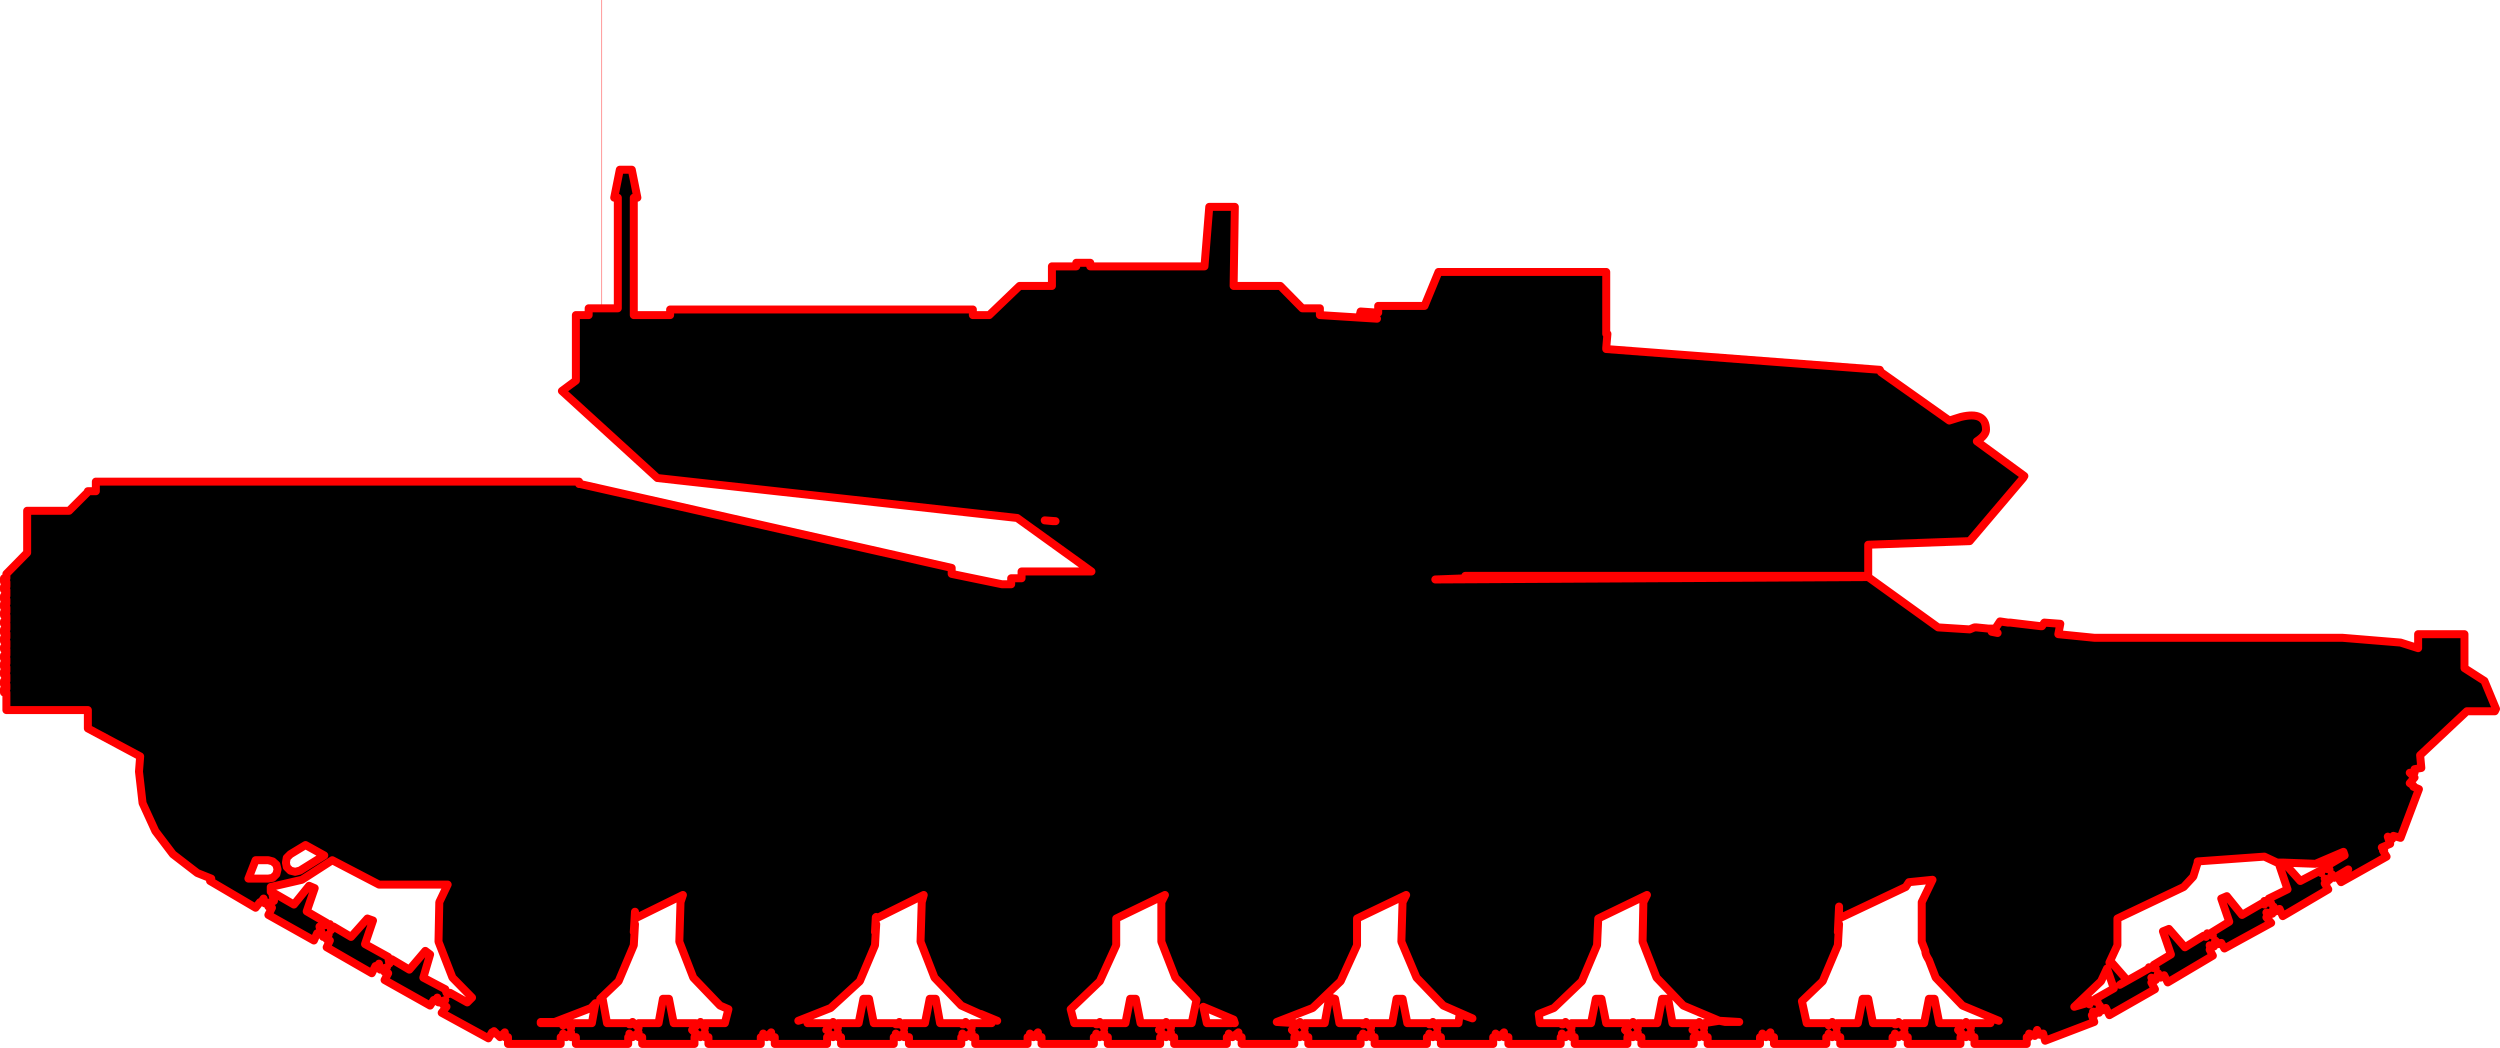
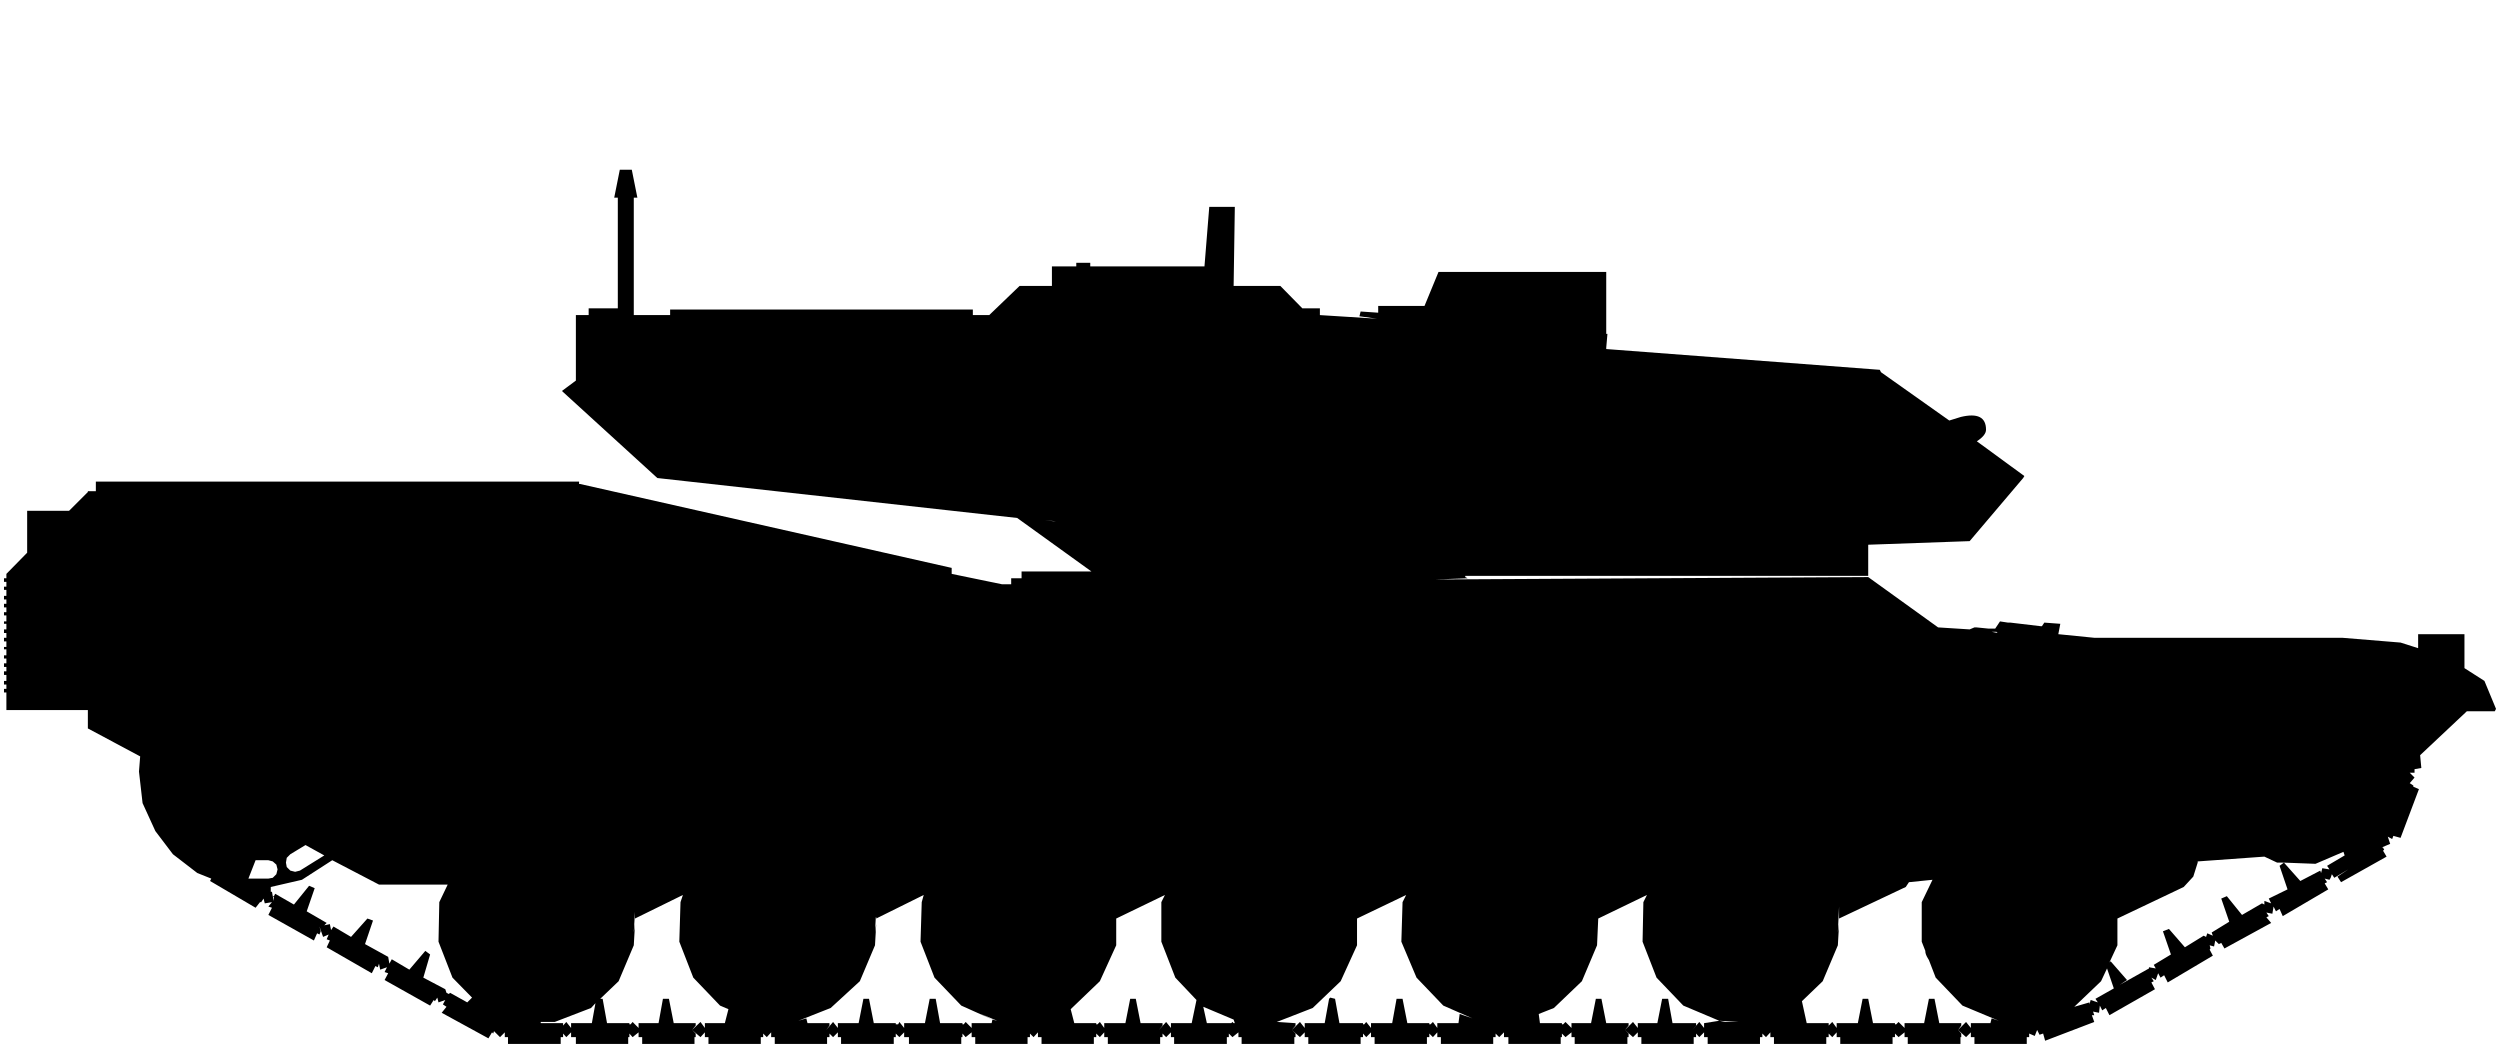
<svg xmlns="http://www.w3.org/2000/svg" height="131.2px" width="313.0px">
  <g transform="matrix(1.0, 0.0, 0.0, 1.0, 159.65, 128.1)">
    <path d="M-84.3 -89.5 L-82.3 -89.5 -82.3 -103.35 -82.75 -103.35 -82.05 -106.85 -80.55 -106.85 -79.85 -103.35 -80.3 -103.35 -80.3 -88.65 -75.75 -88.65 -75.75 -89.35 -37.85 -89.35 -37.85 -88.65 -35.8 -88.65 -32.0 -92.3 -27.95 -92.3 -27.95 -94.75 -24.9 -94.75 -24.9 -95.2 -23.15 -95.2 -23.15 -94.75 -8.85 -94.75 -8.25 -102.2 -5.05 -102.2 -5.2 -92.3 0.65 -92.3 3.4 -89.5 5.6 -89.5 5.6 -88.65 12.75 -88.2 10.55 -88.5 10.7 -89.1 12.9 -88.95 12.9 -89.8 18.7 -89.8 20.45 -94.05 41.45 -94.05 41.45 -86.3 41.6 -86.3 41.45 -84.55 41.45 -84.4 75.7 -81.8 75.85 -81.5 84.4 -75.45 85.85 -75.9 Q89.0 -76.65 89.0 -74.3 89.0 -73.6 87.85 -72.85 L93.8 -68.5 93.65 -68.25 86.95 -60.35 74.25 -59.9 74.25 -56.0 23.8 -56.0 23.8 -55.85 24.1 -55.7 20.05 -55.55 74.25 -55.85 83.0 -49.55 86.95 -49.3 87.55 -49.55 87.8 -49.55 89.3 -49.4 90.15 -49.4 90.75 -50.3 91.75 -50.15 92.05 -50.15 95.85 -49.7 96.0 -49.7 96.3 -50.15 98.3 -50.0 98.05 -48.7 102.55 -48.25 133.6 -48.25 140.9 -47.65 143.1 -46.95 143.1 -48.7 148.9 -48.7 148.9 -44.45 151.4 -42.85 152.85 -39.35 152.7 -39.05 149.2 -39.05 143.35 -33.55 143.5 -31.95 142.65 -31.8 142.65 -31.35 142.05 -31.35 142.65 -30.75 142.05 -30.05 142.5 -29.75 142.5 -29.6 143.2 -29.3 140.9 -23.2 140.0 -23.45 139.85 -23.05 139.3 -23.35 139.6 -22.45 138.55 -22.0 138.7 -22.0 138.85 -21.7 138.7 -21.6 139.15 -20.85 133.45 -17.65 133.0 -18.35 134.35 -19.25 132.6 -18.2 132.3 -18.65 132.15 -18.2 132.0 -17.95 131.4 -18.1 131.7 -17.65 131.4 -17.5 131.85 -16.75 126.15 -13.4 125.75 -14.3 125.3 -14.0 125.0 -14.6 124.85 -13.7 124.1 -13.85 124.4 -13.4 124.1 -13.25 124.7 -12.55 118.85 -9.35 118.45 -10.05 118.15 -9.9 117.7 -10.35 117.55 -9.6 117.0 -9.75 117.1 -9.35 117.0 -9.2 117.4 -8.45 111.75 -5.1 111.3 -6.0 110.85 -5.7 110.55 -6.25 110.25 -5.4 109.7 -5.7 110.0 -5.25 109.7 -5.1 110.15 -4.25 104.45 -1.0 104.0 -1.9 103.55 -1.6 103.25 -2.2 103.15 -1.3 102.4 -1.45 102.55 -1.0 102.25 -1.0 102.55 -0.15 96.4 2.2 96.15 1.3 95.7 1.45 95.4 0.85 95.1 1.6 94.4 1.3 94.4 1.75 94.1 1.75 94.1 2.6 87.55 2.6 87.55 1.75 87.1 1.75 87.1 1.15 86.5 1.75 85.5 0.85 85.9 1.3 85.9 1.75 85.8 1.75 85.8 2.6 79.2 2.6 79.2 1.75 78.8 1.75 78.8 1.15 78.05 1.75 77.6 1.3 77.6 1.75 77.3 1.75 77.3 2.6 70.75 2.6 70.75 1.75 70.3 1.75 70.3 1.15 69.75 1.75 69.3 1.3 69.3 1.75 69.0 1.75 69.0 2.6 62.45 2.6 62.45 1.75 62.0 1.75 62.0 1.15 61.45 1.75 61.0 1.3 61.0 1.75 60.7 1.75 60.7 2.6 54.15 2.6 54.15 1.75 53.7 1.75 53.7 1.15 53.1 1.75 52.7 1.3 52.7 1.75 52.4 1.75 52.4 2.6 45.85 2.6 45.85 1.75 45.4 1.75 45.4 1.15 44.8 1.75 43.8 0.85 44.25 1.3 44.25 1.75 44.1 1.75 44.1 2.6 37.5 2.6 37.5 1.75 37.1 1.75 37.1 1.15 36.35 1.75 35.9 1.3 35.9 1.75 35.75 1.75 35.75 2.6 29.2 2.6 29.2 1.75 28.65 1.75 28.65 1.15 28.05 1.75 27.6 1.3 27.6 1.75 27.3 1.75 27.3 2.6 20.75 2.6 20.75 1.75 20.3 1.75 20.3 1.15 19.75 1.75 19.3 1.3 19.3 1.75 19.0 1.75 19.0 2.6 12.45 2.6 12.45 1.75 12.0 1.75 12.0 1.15 11.4 1.75 11.0 1.3 11.0 1.75 10.7 1.75 10.7 2.6 4.15 2.6 4.15 1.75 3.7 1.75 3.7 1.15 3.1 1.75 2.1 0.85 2.55 1.3 2.55 1.75 2.4 1.75 2.4 2.6 -4.2 2.6 -4.2 1.75 -4.6 1.75 -4.6 1.15 -5.35 1.75 -5.8 1.3 -5.8 1.75 -6.05 1.75 -6.05 2.6 -12.65 2.6 -12.65 1.75 -13.05 1.75 -13.05 1.15 -13.65 1.75 -14.1 1.3 -14.1 1.75 -14.4 1.75 -14.4 2.6 -20.95 2.6 -20.95 1.75 -21.4 1.75 -21.4 1.15 -21.95 1.75 -22.4 1.3 -22.4 1.75 -22.7 1.75 -22.7 2.6 -29.25 2.6 -29.25 1.75 -29.7 1.75 -29.7 1.15 -30.25 1.75 -30.7 1.3 -30.7 1.75 -31.0 1.75 -31.0 2.6 -37.55 2.6 -37.55 1.75 -38.0 1.75 -38.0 1.15 -38.75 1.75 -39.15 1.3 -39.15 1.75 -39.3 1.75 -39.3 2.6 -45.85 2.6 -45.85 1.75 -46.45 1.75 -46.45 1.15 -47.05 1.75 -47.5 1.3 -47.5 1.75 -47.75 1.75 -47.75 2.6 -54.35 2.6 -54.35 1.75 -54.75 1.75 -54.75 1.15 -55.35 1.75 -55.8 1.3 -55.8 1.75 -56.1 1.75 -56.1 2.6 -62.65 2.6 -62.65 1.75 -63.1 1.75 -63.1 1.15 -63.65 1.75 -64.1 1.3 -64.1 1.75 -64.4 1.75 -64.4 2.6 -70.95 2.6 -70.95 1.75 -71.4 1.75 -71.4 1.15 -71.95 1.75 -73.0 0.85 -72.55 1.3 -72.55 1.75 -72.7 1.75 -72.7 2.6 -79.25 2.6 -79.25 1.75 -79.7 1.75 -79.7 1.15 -80.45 1.75 -80.85 1.3 -80.85 1.75 -81.0 1.75 -81.0 2.6 -87.55 2.6 -87.55 1.75 -88.15 1.75 -88.15 1.15 -88.75 1.75 -89.15 1.3 -89.15 1.75 -89.45 1.75 -89.45 2.6 -96.05 2.6 -96.05 1.75 -96.45 1.75 -96.45 1.15 -97.05 1.75 -97.8 1.0 -97.9 1.3 -98.05 1.15 -98.5 1.9 -104.35 -1.3 -103.75 -2.05 -104.2 -2.35 -103.9 -2.9 -104.75 -2.6 -104.9 -3.2 -105.2 -2.75 -105.35 -2.9 -105.8 -2.2 -111.5 -5.4 -111.05 -6.25 -111.5 -6.4 -111.2 -7.0 -112.05 -6.7 -112.2 -7.45 -112.35 -7.0 -112.65 -7.15 -113.1 -6.25 -118.75 -9.5 -118.35 -10.35 -118.75 -10.5 -118.5 -11.1 -119.2 -10.8 -119.65 -12.1 -119.5 -11.5 -119.65 -11.1 -119.95 -11.25 -120.35 -10.35 -126.05 -13.55 -125.6 -14.45 -126.05 -14.6 -125.6 -15.15 -126.5 -15.0 -126.65 -15.6 -126.95 -15.15 -127.1 -15.15 -127.65 -14.45 -133.35 -17.8 -133.2 -18.1 -134.95 -18.8 -138.0 -21.15 -140.2 -24.05 -141.8 -27.55 -142.25 -31.5 -142.1 -33.4 -148.65 -36.9 -148.65 -39.2 -158.85 -39.2 -158.85 -41.4 -159.15 -41.4 -159.15 -41.85 -158.85 -41.85 -158.85 -42.4 -159.15 -42.4 -159.15 -42.85 -158.85 -42.85 -158.85 -43.6 -159.15 -43.6 -159.15 -44.05 -158.85 -44.05 -158.85 -44.6 -159.15 -44.6 -159.15 -45.05 -158.85 -45.05 -158.85 -45.65 -159.15 -45.65 -159.15 -46.05 -158.85 -46.05 -158.85 -46.8 -159.15 -46.8 -159.15 -47.1 -158.85 -47.1 -158.85 -47.8 -159.15 -47.8 -159.15 -48.25 -158.85 -48.25 -158.85 -48.85 -159.15 -48.85 -159.15 -49.3 -158.85 -49.3 -158.85 -50.0 -159.15 -50.0 -159.15 -50.3 -158.85 -50.3 -158.85 -51.05 -159.15 -51.05 -159.15 -51.45 -158.85 -51.45 -158.85 -52.05 -159.15 -52.05 -159.15 -52.5 -158.85 -52.5 -158.85 -53.05 -159.15 -53.05 -159.15 -53.5 -158.85 -53.5 -158.85 -54.25 -159.15 -54.25 -159.15 -54.65 -158.85 -54.65 -158.85 -55.25 -159.15 -55.25 -159.15 -55.7 -158.85 -55.7 -158.85 -56.25 -156.25 -58.9 -156.25 -64.15 -151.0 -64.15 -148.65 -66.5 -148.65 -66.6 -147.65 -66.6 -147.65 -67.8 -87.15 -67.8 -87.15 -67.5 -87.0 -67.5 -40.5 -57.0 -40.5 -56.25 -34.2 -54.95 -33.05 -54.95 -33.05 -55.7 -31.75 -55.7 -31.75 -56.55 -23.0 -56.55 -32.3 -63.25 -77.35 -68.25 -89.3 -79.15 -87.55 -80.45 -87.55 -88.65 -85.95 -88.65 -85.95 -89.5 -84.3 -89.5 M16.4 -16.05 L10.25 -13.1 10.25 -9.75 8.2 -5.25 4.7 -1.9 0.2 -0.15 2.55 0.0 2.55 0.3 2.1 0.85 3.1 -0.15 3.7 0.6 3.7 0.0 6.2 0.0 6.75 -3.05 6.9 -3.2 7.5 -3.05 8.05 0.0 11.0 0.0 11.0 0.15 11.15 0.15 11.4 -0.15 12.0 0.6 12.0 0.0 14.65 0.0 15.2 -3.05 15.95 -3.05 16.55 0.0 19.3 0.0 19.3 0.15 19.45 0.15 19.75 -0.15 20.3 0.6 20.3 0.0 22.95 0.0 23.1 -1.15 24.7 -0.6 21.05 -2.2 17.7 -5.7 15.8 -10.2 15.95 -15.15 16.4 -16.05 M43.8 0.85 L44.8 -0.15 45.4 0.6 45.4 0.0 47.85 0.0 48.45 -3.05 49.2 -3.05 49.75 0.0 52.7 0.0 52.7 0.3 52.25 0.85 53.1 -0.15 53.7 0.6 53.7 0.0 55.6 -0.3 56.35 -0.15 58.1 -0.15 55.6 -0.3 51.1 -2.2 47.75 -5.7 46.0 -10.2 46.1 -15.15 46.55 -16.05 40.45 -13.1 40.3 -9.75 38.4 -5.25 34.9 -1.9 33.0 -1.15 33.15 0.0 35.9 0.0 35.9 0.15 36.05 0.15 36.35 -0.15 37.1 0.6 37.1 0.0 39.55 0.0 40.15 -3.05 40.85 -3.05 41.45 0.0 44.25 0.0 44.25 0.3 43.8 0.85 M78.95 -17.05 L70.6 -13.1 70.6 -14.6 70.45 -11.4 70.6 -12.4 70.45 -9.75 68.55 -5.25 65.95 -2.75 66.55 0.0 69.3 0.0 69.3 0.3 69.75 -0.15 70.3 0.6 70.3 0.0 72.95 0.0 73.55 -3.05 74.25 -3.05 74.85 0.0 77.6 0.0 77.6 0.15 77.75 0.15 78.05 -0.15 78.8 0.6 78.8 0.0 81.25 0.0 81.85 -3.05 82.55 -3.05 83.15 0.0 85.9 0.0 85.9 0.3 85.5 0.85 86.5 -0.15 87.1 0.6 87.1 0.0 89.55 0.0 89.7 -0.6 90.6 -0.3 86.05 -2.2 82.7 -5.7 81.85 -7.9 81.7 -8.15 Q81.4 -8.65 81.4 -9.0 L81.4 -9.05 80.95 -10.2 80.95 -15.15 82.3 -17.95 79.35 -17.65 78.95 -17.05 M90.3 -49.0 L89.7 -49.0 90.45 -48.85 90.3 -49.0 M-123.3 -19.1 L-122.7 -18.95 -122.1 -19.1 -119.05 -21.0 -121.4 -22.3 -123.3 -21.15 -123.75 -20.7 -123.85 -20.1 -123.75 -19.55 -123.3 -19.1 M-125.05 -18.65 L-124.9 -19.25 -125.05 -19.85 -125.5 -20.25 -126.05 -20.4 -127.65 -20.4 -128.55 -18.1 -126.05 -18.1 -125.5 -18.2 -125.05 -18.65 M103.0 -2.6 L102.7 -3.05 105.0 -4.35 104.15 -6.85 103.4 -5.25 100.05 -2.05 101.95 -2.6 101.95 -2.35 102.1 -2.9 103.0 -2.6 M115.5 -20.25 L115.5 -20.1 114.95 -18.35 113.75 -17.05 105.45 -13.1 105.45 -9.75 104.45 -7.6 104.6 -7.75 106.65 -5.4 105.75 -4.8 109.4 -6.85 109.4 -7.0 110.25 -6.85 110.0 -7.3 112.15 -8.6 111.15 -11.5 111.9 -11.8 113.9 -9.5 116.25 -10.95 116.55 -10.8 116.7 -11.25 117.4 -10.95 117.25 -11.35 119.45 -12.7 118.45 -15.6 119.15 -15.9 121.05 -13.55 123.55 -15.0 123.85 -14.85 123.85 -15.3 124.7 -15.0 124.4 -15.6 126.75 -16.75 125.75 -19.7 126.3 -20.1 128.35 -17.8 130.85 -19.1 130.95 -18.8 131.1 -19.4 132.0 -19.25 131.7 -19.7 133.9 -21.0 133.75 -21.45 130.25 -19.95 126.3 -20.1 125.45 -20.1 123.85 -20.85 115.5 -20.25 M-125.75 -16.45 L-125.6 -16.45 -125.5 -15.9 -125.35 -15.9 -125.2 -16.2 -122.85 -14.85 -120.95 -17.2 -120.25 -16.9 -121.25 -14.0 -118.75 -12.55 -119.05 -12.25 -118.35 -12.4 -118.2 -11.65 -117.9 -12.1 -115.7 -10.8 -113.65 -13.1 -112.95 -12.85 -113.95 -9.9 -111.05 -8.3 -110.9 -7.45 -110.6 -8.0 -108.4 -6.7 -106.4 -9.05 -105.8 -8.6 -106.65 -5.7 -103.9 -4.25 -103.75 -3.8 -103.45 -3.65 -103.3 -3.8 -101.15 -2.6 -100.55 -3.2 -103.0 -5.7 -104.75 -10.2 -104.65 -15.15 -103.6 -17.35 -112.2 -17.35 -118.05 -20.4 -121.85 -17.95 -125.75 -17.05 -125.75 -16.45 M-125.5 -15.9 L-125.35 -15.3 -125.35 -15.75 -125.5 -15.9 M-73.0 0.85 L-71.95 -0.15 -71.4 0.6 -71.4 0.0 -68.9 0.0 -68.45 -1.75 -69.5 -2.2 -72.85 -5.7 -74.6 -10.2 -74.45 -15.15 -74.15 -16.05 -80.15 -13.1 -80.15 -13.95 -80.3 -11.4 -80.15 -12.4 -80.3 -9.75 -82.2 -5.25 -84.5 -3.05 -84.2 -3.05 -83.65 0.0 -80.85 0.0 -80.85 0.15 -80.7 0.15 -80.45 -0.15 -79.7 0.6 -79.7 0.0 -77.2 0.0 -76.65 -3.05 -75.9 -3.05 -75.3 0.0 -72.55 0.0 -72.55 0.3 -73.0 0.85 M-85.1 -2.5 L-85.65 -1.9 -90.2 -0.15 -91.95 -0.15 -91.95 0.0 -89.15 0.0 -89.15 0.3 -88.75 -0.15 -88.15 0.6 -88.15 0.0 -85.55 0.0 -85.1 -2.5 M-28.85 -62.95 L-27.8 -62.85 -27.5 -62.85 -28.85 -62.95 M-44.0 -16.05 L-49.95 -13.1 -49.95 -13.3 -50.0 -13.25 -50.1 -11.4 -49.95 -12.4 -50.1 -9.75 -52.0 -5.25 -55.65 -1.9 -59.7 -0.3 -58.7 -0.6 -58.55 0.0 -55.8 0.0 -55.8 0.3 -56.2 0.85 -55.35 -0.15 -54.75 0.6 -54.75 0.0 -52.15 0.0 -51.55 -3.05 -50.85 -3.05 -50.25 0.0 -47.5 0.0 -47.5 0.15 -47.2 0.15 -47.05 -0.15 -46.45 0.6 -46.45 0.0 -43.85 0.0 -43.25 -3.05 -42.5 -3.05 -41.95 0.0 -39.15 0.0 -39.15 0.15 -39.0 0.15 -38.75 -0.15 -38.0 0.6 -38.0 0.0 -35.5 0.0 -35.4 -0.45 -39.3 -2.2 -42.65 -5.7 -44.4 -10.2 -44.25 -15.15 -44.0 -16.05 M-35.4 -0.45 L-34.8 -0.3 -36.85 -1.15 -35.4 -0.45 M-21.95 -5.25 L-25.6 -1.75 -25.15 0.0 -22.4 0.0 -22.4 0.15 -22.25 0.15 -21.95 -0.15 -21.4 0.6 -21.4 0.0 -18.75 0.0 -18.15 -3.05 -17.45 -3.05 -16.85 0.0 -14.1 0.0 -14.1 0.3 -14.55 0.85 -13.65 -0.15 -13.05 0.6 -13.05 0.0 -10.45 0.0 -9.85 -2.9 -12.5 -5.7 -14.25 -10.2 -14.25 -15.15 -13.8 -16.05 -19.9 -13.1 -19.9 -9.75 -21.95 -5.25 M-9.0 -2.05 L-8.55 0.0 -5.5 0.0 -5.35 -0.15 -5.2 0.0 -5.05 0.0 -5.2 -0.45 -9.0 -2.05" fill="#000000" fill-rule="evenodd" stroke="none" />
-     <path d="M-84.3 -89.5 L-82.3 -89.5 -82.3 -103.35 -82.75 -103.35 -82.05 -106.85 -80.55 -106.85 -79.85 -103.35 -80.3 -103.35 -80.3 -88.65 -75.75 -88.65 -75.75 -89.35 -37.85 -89.35 -37.85 -88.65 -35.8 -88.65 -32.0 -92.3 -27.95 -92.3 -27.95 -94.75 -24.9 -94.75 -24.9 -95.2 -23.15 -95.2 -23.15 -94.75 -8.85 -94.75 -8.25 -102.2 -5.05 -102.2 -5.2 -92.3 0.65 -92.3 3.4 -89.5 5.6 -89.5 5.6 -88.65 12.75 -88.2 10.55 -88.5 10.7 -89.1 12.9 -88.95 12.9 -89.8 18.7 -89.8 20.45 -94.05 41.45 -94.05 41.45 -86.3 41.6 -86.3 41.45 -84.55 41.45 -84.4 75.7 -81.8 75.85 -81.5 84.4 -75.45 85.85 -75.9 Q89.0 -76.65 89.0 -74.3 89.0 -73.6 87.85 -72.85 L93.8 -68.5 93.65 -68.25 86.95 -60.35 74.25 -59.9 74.25 -56.0 23.8 -56.0 23.8 -55.85 24.1 -55.7 20.05 -55.55 74.25 -55.85 83.0 -49.55 86.95 -49.3 87.55 -49.55 87.8 -49.55 89.3 -49.4 90.15 -49.4 90.75 -50.3 91.75 -50.15 92.05 -50.15 95.85 -49.7 96.0 -49.7 96.3 -50.15 98.3 -50.0 98.05 -48.7 102.55 -48.25 133.6 -48.25 140.9 -47.65 143.1 -46.95 143.1 -48.7 148.9 -48.7 148.9 -44.45 151.4 -42.85 152.85 -39.35 152.7 -39.05 149.2 -39.05 143.35 -33.55 143.5 -31.95 142.65 -31.8 142.65 -31.35 142.05 -31.35 142.65 -30.75 142.05 -30.05 142.5 -29.75 142.5 -29.6 143.2 -29.3 140.9 -23.2 140.0 -23.45 139.85 -23.05 139.3 -23.35 139.6 -22.45 138.55 -22.0 138.7 -22.0 138.85 -21.7 138.7 -21.6 139.15 -20.85 133.45 -17.65 133.0 -18.35 134.35 -19.25 132.6 -18.2 132.3 -18.65 132.15 -18.2 132.0 -17.95 131.4 -18.1 131.7 -17.65 131.4 -17.5 131.85 -16.75 126.15 -13.4 125.75 -14.3 125.3 -14.0 125.0 -14.6 124.85 -13.7 124.1 -13.85 124.4 -13.4 124.1 -13.25 124.7 -12.55 118.85 -9.35 118.45 -10.05 118.15 -9.9 117.7 -10.35 117.55 -9.6 117.0 -9.75 117.1 -9.35 117.0 -9.2 117.4 -8.45 111.75 -5.1 111.3 -6.0 110.85 -5.7 110.55 -6.25 110.25 -5.4 109.7 -5.7 110.0 -5.25 109.7 -5.1 110.15 -4.25 104.45 -1.0 104.0 -1.9 103.55 -1.6 103.25 -2.2 103.15 -1.3 102.4 -1.45 102.55 -1.0 102.25 -1.0 102.55 -0.15 96.4 2.2 96.15 1.3 95.7 1.45 95.4 0.85 95.1 1.6 94.4 1.3 94.4 1.75 94.1 1.75 94.1 2.6 87.55 2.6 87.55 1.75 87.1 1.75 87.1 1.15 86.5 1.75 85.5 0.85 85.9 1.3 85.9 1.75 85.8 1.75 85.8 2.6 79.2 2.6 79.2 1.75 78.8 1.75 78.8 1.15 78.05 1.75 77.6 1.3 77.6 1.75 77.3 1.75 77.3 2.6 70.75 2.6 70.75 1.75 70.3 1.75 70.3 1.15 69.75 1.75 69.3 1.3 69.3 1.75 69.0 1.75 69.0 2.6 62.45 2.6 62.45 1.75 62.0 1.75 62.0 1.15 61.45 1.75 61.0 1.3 61.0 1.75 60.7 1.75 60.7 2.6 54.15 2.6 54.15 1.75 53.7 1.75 53.7 1.15 53.1 1.75 52.7 1.3 52.7 1.75 52.4 1.75 52.4 2.6 45.85 2.6 45.85 1.75 45.4 1.75 45.4 1.15 44.8 1.75 43.8 0.85 44.25 1.3 44.25 1.75 44.1 1.75 44.1 2.6 37.5 2.6 37.5 1.75 37.1 1.75 37.1 1.15 36.35 1.75 35.9 1.3 35.9 1.75 35.75 1.75 35.75 2.6 29.2 2.6 29.2 1.75 28.65 1.75 28.65 1.15 28.05 1.75 27.6 1.3 27.6 1.75 27.3 1.75 27.3 2.6 20.75 2.6 20.75 1.75 20.3 1.75 20.3 1.15 19.75 1.75 19.3 1.3 19.3 1.75 19.0 1.75 19.0 2.6 12.45 2.6 12.45 1.75 12.0 1.75 12.0 1.15 11.4 1.75 11.0 1.3 11.0 1.75 10.7 1.75 10.7 2.6 4.15 2.6 4.15 1.75 3.7 1.75 3.7 1.15 3.1 1.75 2.1 0.85 2.55 1.3 2.55 1.75 2.4 1.75 2.4 2.6 -4.2 2.6 -4.2 1.75 -4.6 1.75 -4.6 1.15 -5.35 1.75 -5.8 1.3 -5.8 1.75 -6.05 1.75 -6.05 2.6 -12.65 2.6 -12.65 1.75 -13.05 1.75 -13.05 1.15 -13.65 1.75 -14.1 1.3 -14.1 1.75 -14.4 1.75 -14.4 2.6 -20.95 2.6 -20.95 1.75 -21.4 1.75 -21.4 1.15 -21.95 1.75 -22.4 1.3 -22.4 1.75 -22.7 1.75 -22.7 2.6 -29.25 2.6 -29.25 1.75 -29.7 1.75 -29.7 1.15 -30.25 1.75 -30.7 1.3 -30.7 1.75 -31.0 1.75 -31.0 2.6 -37.55 2.6 -37.55 1.75 -38.0 1.75 -38.0 1.15 -38.75 1.75 -39.15 1.3 -39.15 1.75 -39.3 1.75 -39.3 2.6 -45.85 2.6 -45.85 1.75 -46.45 1.75 -46.45 1.15 -47.05 1.75 -47.5 1.3 -47.5 1.75 -47.75 1.75 -47.75 2.6 -54.35 2.6 -54.35 1.75 -54.75 1.75 -54.75 1.15 -55.35 1.75 -55.8 1.3 -55.8 1.75 -56.1 1.75 -56.1 2.6 -62.65 2.6 -62.65 1.75 -63.1 1.75 -63.1 1.15 -63.65 1.75 -64.1 1.3 -64.1 1.75 -64.4 1.75 -64.4 2.6 -70.95 2.6 -70.95 1.75 -71.4 1.75 -71.4 1.15 -71.95 1.75 -73.0 0.85 -72.55 1.3 -72.55 1.75 -72.7 1.75 -72.7 2.6 -79.25 2.6 -79.25 1.75 -79.7 1.75 -79.7 1.15 -80.45 1.75 -80.85 1.3 -80.85 1.75 -81.0 1.75 -81.0 2.6 -87.55 2.6 -87.55 1.75 -88.15 1.75 -88.15 1.15 -88.75 1.75 -89.15 1.3 -89.15 1.75 -89.45 1.75 -89.45 2.6 -96.05 2.6 -96.05 1.75 -96.45 1.75 -96.45 1.15 -97.05 1.75 -97.8 1.0 -97.9 1.3 -98.05 1.15 -98.5 1.9 -104.35 -1.3 -103.75 -2.05 -104.2 -2.35 -103.9 -2.9 -104.75 -2.6 -104.9 -3.2 -105.2 -2.75 -105.35 -2.9 -105.8 -2.2 -111.5 -5.4 -111.05 -6.25 -111.5 -6.4 -111.2 -7.0 -112.05 -6.7 -112.2 -7.45 -112.35 -7.0 -112.65 -7.15 -113.1 -6.25 -118.75 -9.5 -118.35 -10.35 -118.75 -10.5 -118.5 -11.1 -119.2 -10.8 -119.65 -12.1 -119.5 -11.5 -119.65 -11.1 -119.95 -11.25 -120.35 -10.35 -126.05 -13.55 -125.6 -14.45 -126.05 -14.6 -125.6 -15.15 -126.5 -15.0 -126.65 -15.6 -126.95 -15.15 -127.1 -15.15 -127.65 -14.45 -133.35 -17.8 -133.2 -18.1 -134.95 -18.8 -138.0 -21.15 -140.2 -24.05 -141.8 -27.55 -142.25 -31.5 -142.1 -33.4 -148.65 -36.9 -148.65 -39.2 -158.85 -39.2 -158.85 -41.4 -159.15 -41.4 -159.15 -41.85 -158.85 -41.85 -158.85 -42.4 -159.15 -42.4 -159.15 -42.85 -158.85 -42.85 -158.85 -43.6 -159.15 -43.6 -159.15 -44.05 -158.85 -44.05 -158.85 -44.6 -159.15 -44.6 -159.15 -45.05 -158.85 -45.05 -158.85 -45.65 -159.15 -45.65 -159.15 -46.05 -158.85 -46.05 -158.85 -46.8 -159.15 -46.8 -159.15 -47.1 -158.85 -47.1 -158.85 -47.8 -159.15 -47.8 -159.15 -48.25 -158.85 -48.25 -158.85 -48.85 -159.15 -48.85 -159.15 -49.3 -158.85 -49.3 -158.85 -50.0 -159.15 -50.0 -159.15 -50.3 -158.85 -50.3 -158.85 -51.05 -159.15 -51.05 -159.15 -51.45 -158.85 -51.45 -158.85 -52.05 -159.15 -52.05 -159.15 -52.5 -158.85 -52.5 -158.85 -53.05 -159.15 -53.05 -159.15 -53.5 -158.85 -53.5 -158.85 -54.25 -159.15 -54.25 -159.15 -54.65 -158.85 -54.65 -158.85 -55.25 -159.15 -55.25 -159.15 -55.7 -158.85 -55.7 -158.85 -56.25 -156.25 -58.9 -156.25 -64.15 -151.0 -64.15 -148.65 -66.5 -148.65 -66.6 -147.65 -66.6 -147.65 -67.8 -87.15 -67.8 -87.15 -67.5 -87.0 -67.5 -40.5 -57.0 -40.5 -56.25 -34.2 -54.95 -33.05 -54.95 -33.05 -55.7 -31.75 -55.7 -31.75 -56.55 -23.0 -56.55 -32.3 -63.25 -77.35 -68.25 -89.3 -79.15 -87.55 -80.45 -87.55 -88.65 -85.95 -88.65 -85.95 -89.5 -84.3 -89.5 M16.4 -16.05 L10.25 -13.1 10.25 -9.75 8.2 -5.25 4.7 -1.9 0.2 -0.15 2.55 0.0 2.55 0.3 2.1 0.85 3.1 -0.15 3.7 0.6 3.7 0.0 6.2 0.0 6.75 -3.05 6.9 -3.2 7.5 -3.05 8.05 0.0 11.0 0.0 11.0 0.15 11.15 0.15 11.4 -0.15 12.0 0.6 12.0 0.0 14.65 0.0 15.2 -3.05 15.95 -3.05 16.55 0.0 19.3 0.0 19.3 0.15 19.45 0.15 19.75 -0.15 20.3 0.6 20.3 0.0 22.95 0.0 23.1 -1.15 24.7 -0.6 21.05 -2.2 17.7 -5.7 15.8 -10.2 15.95 -15.15 16.4 -16.05 M43.8 0.85 L44.25 0.3 44.25 0.0 41.45 0.0 40.85 -3.05 40.15 -3.05 39.55 0.0 37.1 0.0 37.1 0.6 36.35 -0.15 36.05 0.15 35.9 0.15 35.9 0.0 33.15 0.0 33.0 -1.15 34.9 -1.9 38.4 -5.25 40.3 -9.75 40.45 -13.1 46.55 -16.05 46.1 -15.15 46.0 -10.2 47.75 -5.7 51.1 -2.2 55.6 -0.3 58.1 -0.15 56.35 -0.15 55.6 -0.3 53.7 0.0 53.7 0.6 53.1 -0.15 52.25 0.85 52.7 0.3 52.7 0.0 49.75 0.0 49.2 -3.05 48.45 -3.05 47.85 0.0 45.4 0.0 45.4 0.6 44.8 -0.15 43.8 0.85 M78.95 -17.05 L70.6 -13.1 70.6 -14.6 70.45 -11.4 70.6 -12.4 70.45 -9.75 68.55 -5.25 65.95 -2.75 66.55 0.0 69.3 0.0 69.3 0.3 69.75 -0.15 70.3 0.6 70.3 0.0 72.95 0.0 73.55 -3.05 74.25 -3.05 74.85 0.0 77.6 0.0 77.6 0.15 77.75 0.15 78.05 -0.15 78.8 0.6 78.8 0.0 81.25 0.0 81.85 -3.05 82.55 -3.05 83.15 0.0 85.9 0.0 85.9 0.3 85.5 0.85 86.5 -0.15 87.1 0.6 87.1 0.0 89.55 0.0 89.7 -0.6 90.6 -0.3 86.05 -2.2 82.7 -5.7 81.85 -7.9 81.7 -8.15 Q81.4 -8.65 81.4 -9.0 L81.4 -9.05 80.95 -10.2 80.95 -15.15 82.3 -17.95 79.35 -17.65 78.95 -17.05 M90.3 -49.0 L89.7 -49.0 90.45 -48.85 90.3 -49.0 M115.5 -20.25 L123.85 -20.85 125.45 -20.1 126.3 -20.1 130.25 -19.95 133.75 -21.45 133.9 -21.0 131.7 -19.7 132.0 -19.25 131.1 -19.4 130.95 -18.8 130.85 -19.1 128.35 -17.8 126.3 -20.1 125.75 -19.7 126.75 -16.75 124.4 -15.6 124.7 -15.0 123.85 -15.3 123.85 -14.85 123.55 -15.0 121.05 -13.55 119.15 -15.9 118.45 -15.6 119.45 -12.7 117.25 -11.35 117.4 -10.95 116.7 -11.25 116.55 -10.8 116.25 -10.95 113.9 -9.5 111.9 -11.8 111.15 -11.5 112.15 -8.6 110.0 -7.3 110.25 -6.85 109.4 -7.0 109.4 -6.85 105.75 -4.8 106.65 -5.4 104.6 -7.75 104.45 -7.6 105.45 -9.75 105.45 -13.1 113.75 -17.05 114.95 -18.35 115.5 -20.1 115.5 -20.25 M103.0 -2.6 L102.1 -2.9 101.95 -2.35 101.95 -2.6 100.05 -2.05 103.4 -5.25 104.15 -6.85 105.0 -4.35 102.7 -3.05 103.0 -2.6 M-125.05 -18.65 L-125.5 -18.2 -126.05 -18.1 -128.55 -18.1 -127.65 -20.4 -126.05 -20.4 -125.5 -20.25 -125.05 -19.85 -124.9 -19.25 -125.05 -18.65 M-123.3 -19.1 L-123.75 -19.55 -123.85 -20.1 -123.75 -20.7 -123.3 -21.15 -121.4 -22.3 -119.05 -21.0 -122.1 -19.1 -122.7 -18.95 -123.3 -19.1 M-125.75 -16.45 L-125.6 -16.45 -125.5 -15.9 -125.35 -15.9 -125.2 -16.2 -122.85 -14.85 -120.95 -17.2 -120.25 -16.9 -121.25 -14.0 -118.75 -12.55 -119.05 -12.25 -118.35 -12.4 -118.2 -11.65 -117.9 -12.1 -115.7 -10.8 -113.65 -13.1 -112.95 -12.85 -113.95 -9.9 -111.05 -8.3 -110.9 -7.45 -110.6 -8.0 -108.4 -6.7 -106.4 -9.05 -105.8 -8.6 -106.65 -5.7 -103.9 -4.25 -103.75 -3.8 -103.45 -3.65 -103.3 -3.8 -101.15 -2.6 -100.55 -3.2 -103.0 -5.7 -104.75 -10.2 -104.65 -15.15 -103.6 -17.35 -112.2 -17.35 -118.05 -20.4 -121.85 -17.95 -125.75 -17.05 -125.75 -16.45 M-125.5 -15.9 L-125.35 -15.3 -125.35 -15.75 -125.5 -15.9 M-85.1 -2.5 L-85.55 0.0 -88.15 0.0 -88.15 0.6 -88.75 -0.15 -89.15 0.3 -89.15 0.0 -91.95 0.0 -91.95 -0.15 -90.2 -0.15 -85.65 -1.9 -85.1 -2.5 M-73.0 0.85 L-72.55 0.3 -72.55 0.0 -75.3 0.0 -75.9 -3.05 -76.65 -3.05 -77.2 0.0 -79.7 0.0 -79.7 0.6 -80.45 -0.15 -80.7 0.15 -80.85 0.15 -80.85 0.0 -83.65 0.0 -84.2 -3.05 -84.5 -3.05 -82.2 -5.25 -80.3 -9.75 -80.15 -12.4 -80.3 -11.4 -80.15 -13.95 -80.15 -13.1 -74.15 -16.05 -74.45 -15.15 -74.6 -10.2 -72.85 -5.7 -69.5 -2.2 -68.45 -1.75 -68.9 0.0 -71.4 0.0 -71.4 0.6 -71.95 -0.15 -73.0 0.85 M-28.85 -62.95 L-27.8 -62.85 -27.5 -62.85 -28.85 -62.95 M-44.0 -16.05 L-49.95 -13.1 -49.95 -13.3 -50.0 -13.25 -50.1 -11.4 -49.95 -12.4 -50.1 -9.75 -52.0 -5.25 -55.65 -1.9 -59.7 -0.3 -58.7 -0.6 -58.55 0.0 -55.8 0.0 -55.8 0.3 -56.2 0.85 -55.35 -0.15 -54.75 0.6 -54.75 0.0 -52.15 0.0 -51.55 -3.05 -50.85 -3.05 -50.25 0.0 -47.5 0.0 -47.5 0.15 -47.2 0.15 -47.05 -0.15 -46.45 0.6 -46.45 0.0 -43.85 0.0 -43.25 -3.05 -42.5 -3.05 -41.95 0.0 -39.15 0.0 -39.15 0.15 -39.0 0.15 -38.75 -0.15 -38.0 0.6 -38.0 0.0 -35.5 0.0 -35.4 -0.45 -39.3 -2.2 -42.65 -5.7 -44.4 -10.2 -44.25 -15.15 -44.0 -16.05 M-35.4 -0.45 L-34.8 -0.3 -36.85 -1.15 -35.4 -0.45 M-21.95 -5.25 L-19.9 -9.75 -19.9 -13.1 -13.8 -16.05 -14.25 -15.15 -14.25 -10.2 -12.5 -5.7 -9.85 -2.9 -10.45 0.0 -13.05 0.0 -13.05 0.6 -13.65 -0.15 -14.55 0.85 -14.1 0.3 -14.1 0.0 -16.85 0.0 -17.45 -3.05 -18.15 -3.05 -18.75 0.0 -21.4 0.0 -21.4 0.6 -21.95 -0.15 -22.25 0.15 -22.4 0.15 -22.4 0.0 -25.15 0.0 -25.6 -1.75 -21.95 -5.25 M-9.0 -2.05 L-8.55 0.0 -5.5 0.0 -5.35 -0.15 -5.2 0.0 -5.05 0.0 -5.2 -0.45 -9.0 -2.05" fill="none" stroke="#ff0000" stroke-linecap="round" stroke-linejoin="round" stroke-width="1.0" />
-     <path d="M-84.3 -89.5 L-84.3 -128.1" fill="none" stroke="#ff0000" stroke-linecap="round" stroke-linejoin="round" stroke-width="0.05" />
  </g>
</svg>